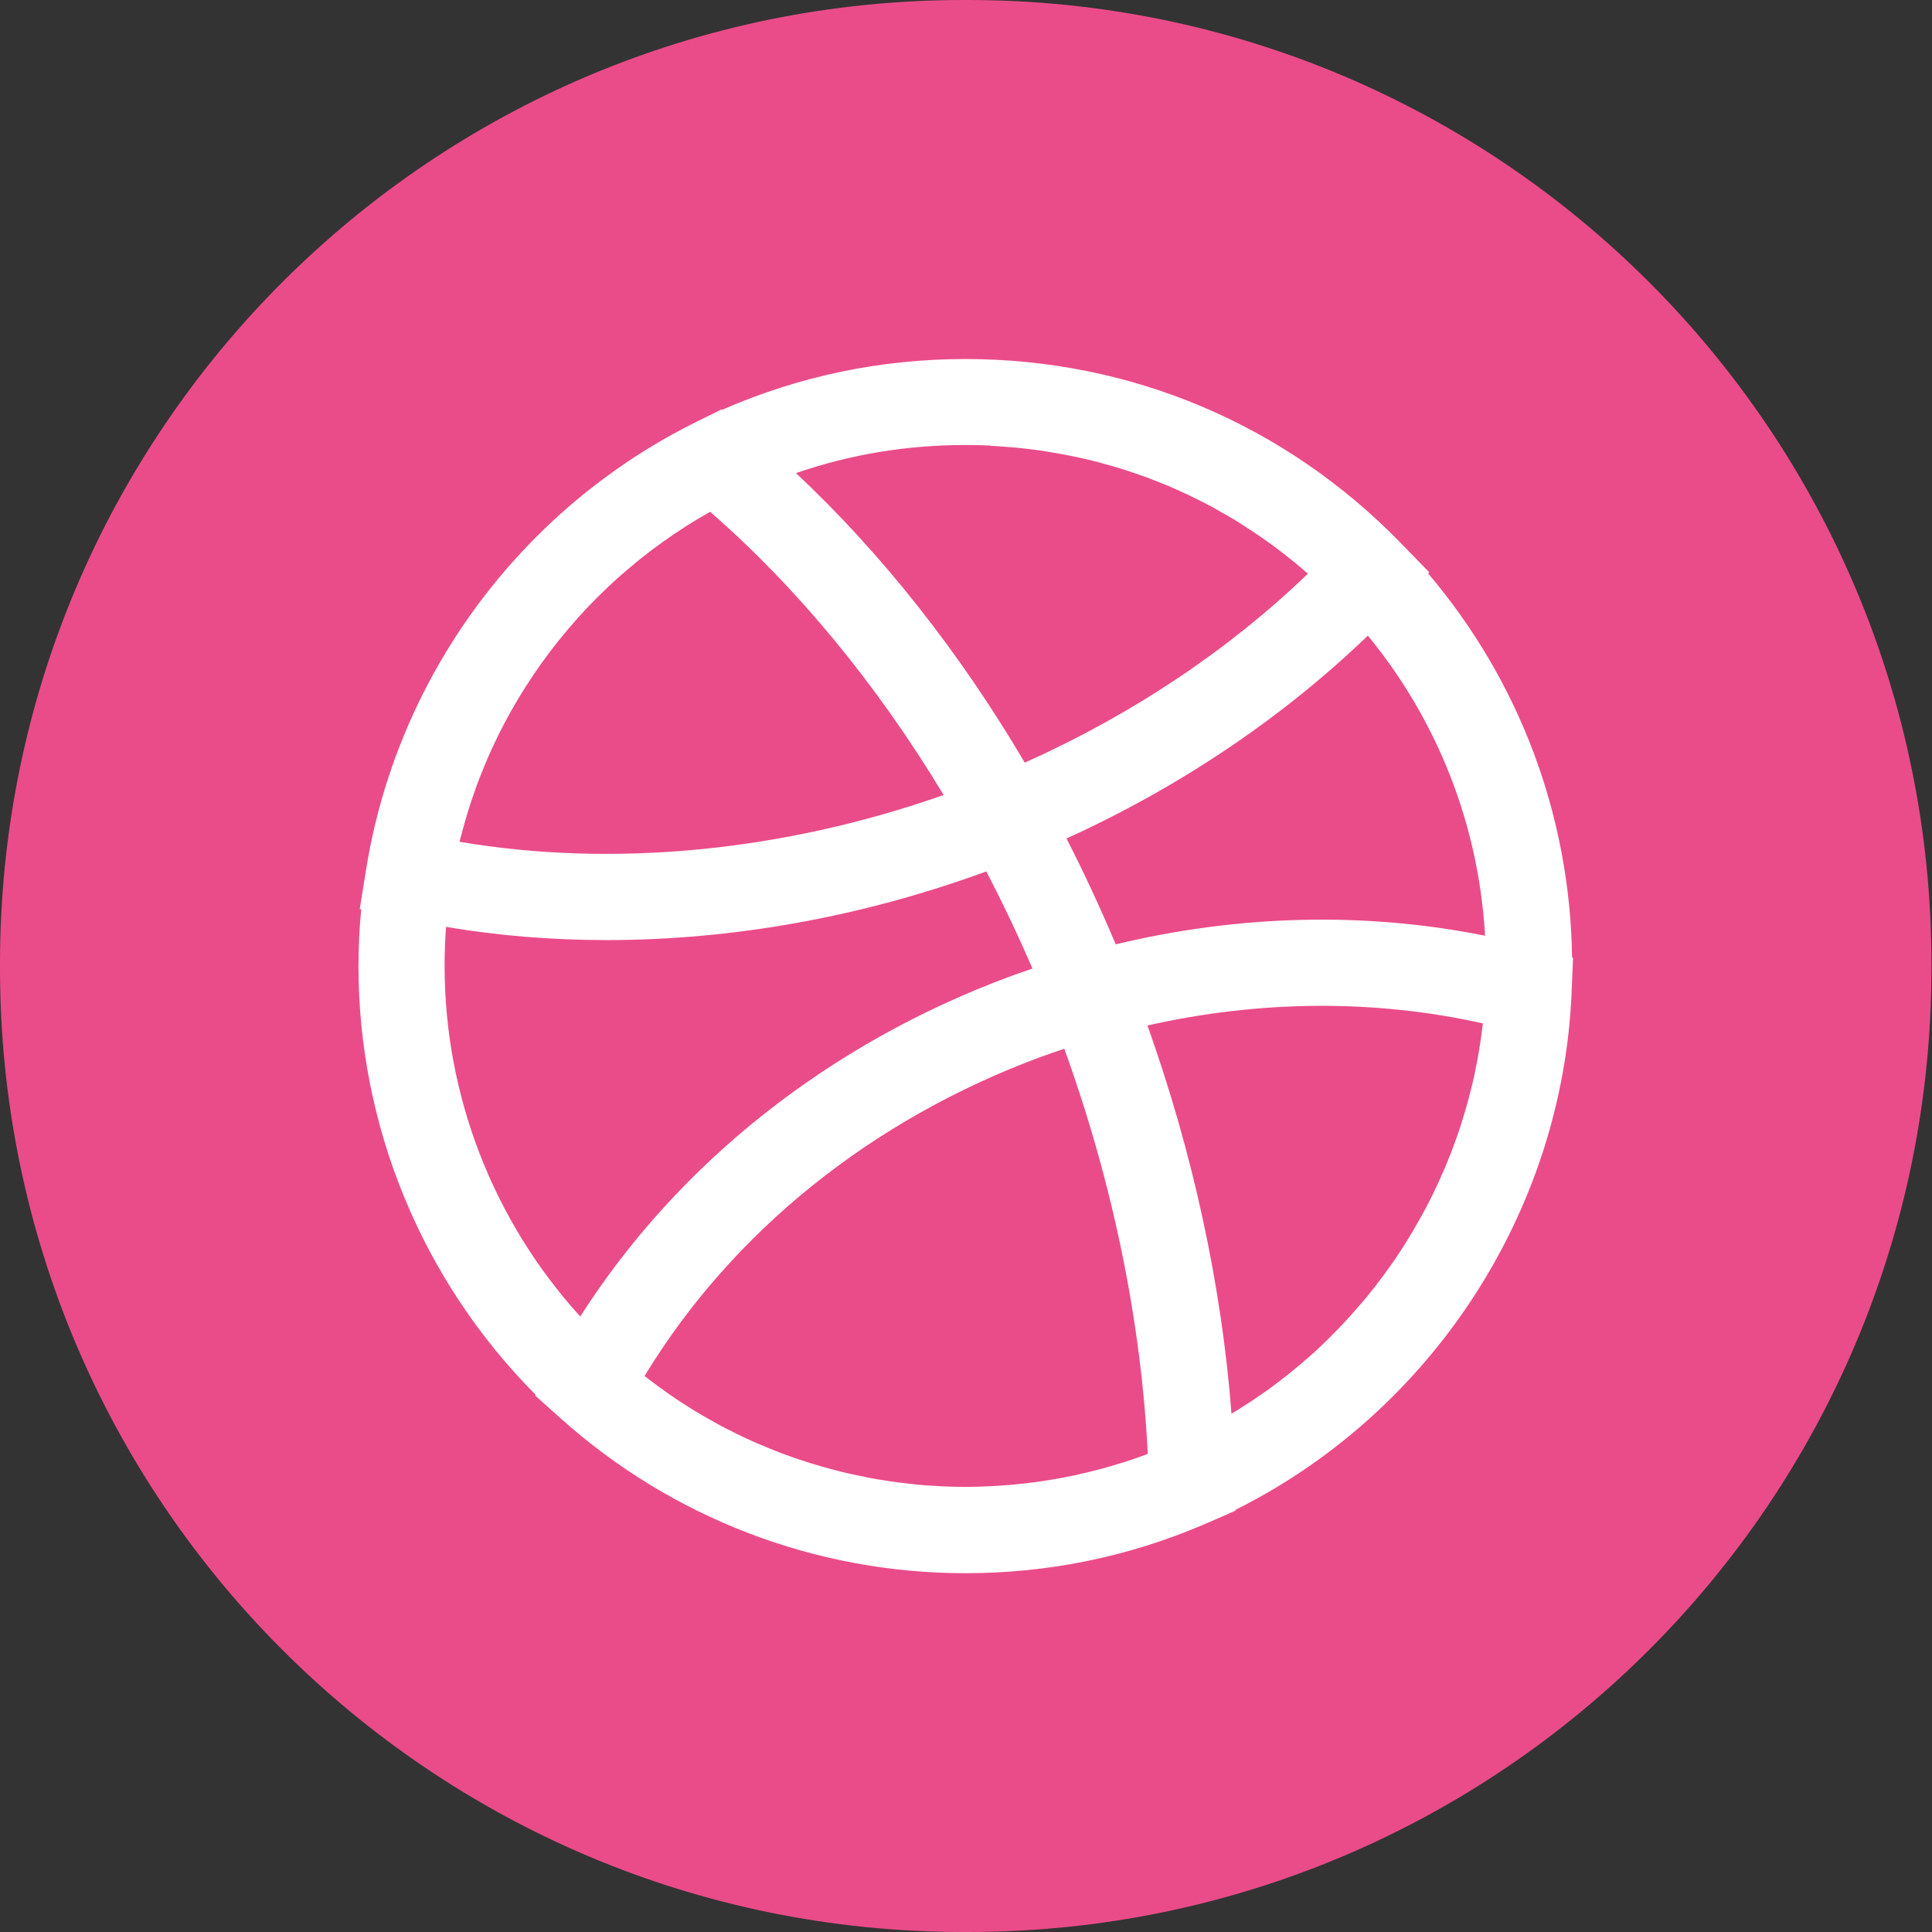
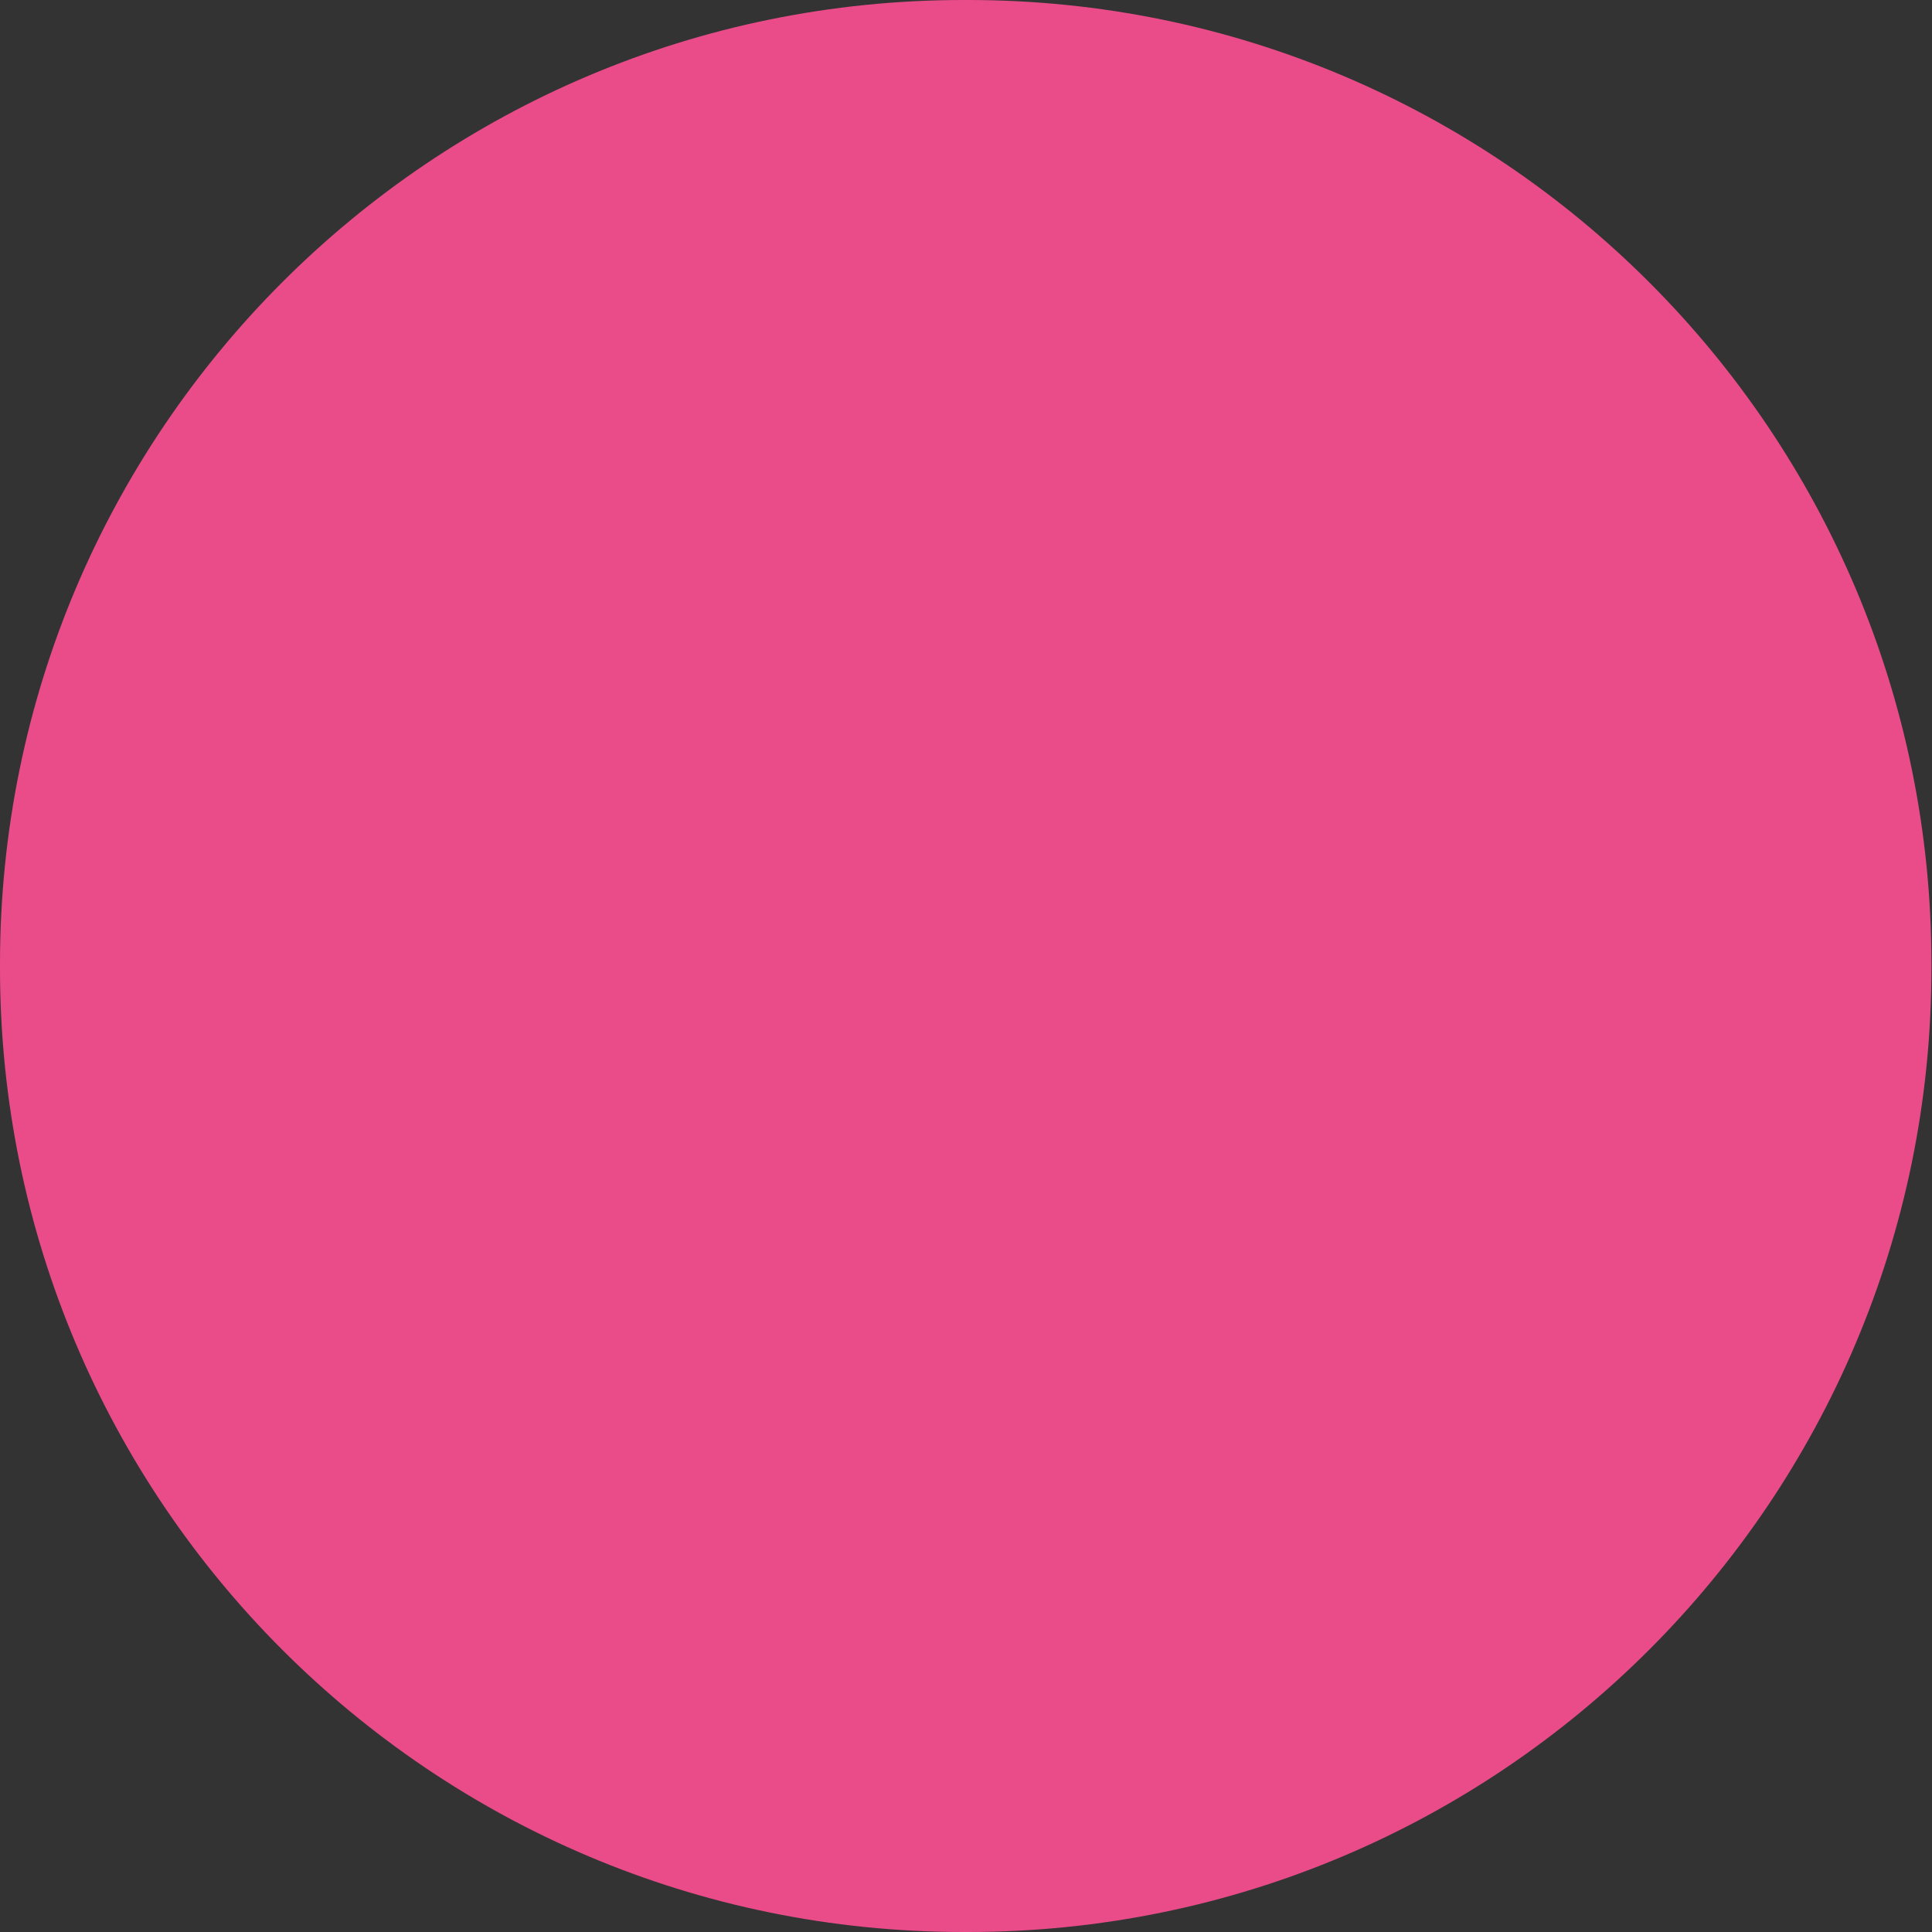
<svg xmlns="http://www.w3.org/2000/svg" width="24" height="24" viewBox="0 0 24 24" fill="none">
  <rect x="0" y="0" width="24" height="24" fill="#333333" stroke="none" />
  <path d="M12.024 0H11.969C5.359 0 0 5.36 0 11.973V12.027C0 18.64 5.359 24 11.969 24H12.024C18.634 24 23.993 18.64 23.993 12.027V11.973C23.993 5.36 18.634 0 12.024 0Z" fill="#EA4C89" />
-   <path d="M19.523 12.312C19.525 12.286 19.526 12.259 19.527 12.232L19.541 11.899L19.529 11.895C19.504 10.131 18.875 8.46 17.741 7.124L17.755 7.11L17.398 6.743C15.964 5.27 14.045 4.46 11.993 4.46C10.938 4.46 9.925 4.673 8.972 5.09L8.965 5.085L8.655 5.238C8.246 5.44 7.859 5.677 7.499 5.946C7.258 6.125 7.03 6.316 6.813 6.522C6.732 6.598 6.654 6.676 6.577 6.756C5.517 7.852 4.797 9.257 4.549 10.794L4.469 11.292L4.487 11.296C4.465 11.53 4.453 11.766 4.453 12.001C4.453 14 5.25 15.916 6.653 17.325L6.647 17.335L6.962 17.617C8.346 18.858 10.132 19.543 11.992 19.543C12.124 19.543 12.255 19.539 12.385 19.533C13.3 19.486 14.185 19.276 15.02 18.909C15.02 18.909 15.021 18.909 15.022 18.909L15.349 18.765V18.755C17.783 17.54 19.407 15.057 19.523 12.333C19.523 12.332 19.523 12.332 19.523 12.331C19.523 12.33 19.523 12.328 19.523 12.328V12.316L19.523 12.312ZM18.419 12.724C18.416 12.751 18.412 12.778 18.409 12.805C18.403 12.851 18.397 12.898 18.39 12.943C18.386 12.972 18.381 13.002 18.376 13.031C18.369 13.074 18.362 13.117 18.354 13.16C18.348 13.191 18.342 13.221 18.336 13.252C18.327 13.294 18.32 13.335 18.311 13.375C18.304 13.406 18.296 13.437 18.289 13.469C18.279 13.509 18.269 13.548 18.259 13.588C18.251 13.619 18.242 13.651 18.234 13.682C18.223 13.721 18.212 13.76 18.201 13.799C18.192 13.83 18.183 13.862 18.173 13.893C18.161 13.932 18.148 13.97 18.137 14.008C18.126 14.039 18.116 14.07 18.105 14.102C18.091 14.139 18.078 14.177 18.064 14.215C18.053 14.245 18.041 14.277 18.03 14.307C18.015 14.345 18 14.382 17.985 14.419C17.973 14.45 17.961 14.479 17.948 14.509C17.932 14.546 17.916 14.584 17.899 14.62C17.886 14.65 17.873 14.679 17.86 14.708C17.842 14.745 17.825 14.782 17.807 14.819C17.794 14.848 17.779 14.875 17.765 14.904C17.746 14.941 17.726 14.978 17.707 15.015C17.693 15.042 17.678 15.069 17.664 15.095C17.643 15.133 17.621 15.171 17.599 15.209C17.585 15.234 17.571 15.259 17.556 15.284C17.532 15.325 17.507 15.366 17.482 15.407C17.469 15.427 17.456 15.448 17.444 15.469C17.409 15.524 17.372 15.579 17.335 15.634C17.332 15.639 17.328 15.645 17.325 15.65C17.283 15.71 17.241 15.769 17.198 15.828C17.186 15.845 17.172 15.861 17.16 15.878C17.13 15.919 17.098 15.96 17.067 16C17.05 16.022 17.033 16.043 17.015 16.065C16.987 16.099 16.959 16.135 16.93 16.168C16.911 16.191 16.891 16.214 16.871 16.236C16.844 16.268 16.816 16.3 16.787 16.332C16.766 16.356 16.745 16.379 16.724 16.401C16.697 16.432 16.668 16.462 16.639 16.492C16.617 16.515 16.595 16.538 16.572 16.56C16.544 16.589 16.515 16.618 16.486 16.647C16.462 16.67 16.439 16.691 16.416 16.714C16.386 16.742 16.357 16.77 16.328 16.797C16.303 16.818 16.279 16.84 16.254 16.862C16.224 16.889 16.194 16.915 16.163 16.941C16.138 16.962 16.113 16.983 16.087 17.004C16.056 17.029 16.025 17.055 15.993 17.08C15.968 17.1 15.942 17.12 15.916 17.14C15.884 17.165 15.851 17.189 15.819 17.214C15.793 17.233 15.766 17.252 15.74 17.272C15.707 17.295 15.674 17.319 15.64 17.341C15.613 17.36 15.587 17.378 15.56 17.396C15.526 17.419 15.49 17.442 15.456 17.463C15.429 17.48 15.402 17.498 15.375 17.515C15.35 17.531 15.324 17.545 15.298 17.561C15.176 15.97 14.819 14.323 14.254 12.739C15.655 12.423 17.077 12.413 18.421 12.713C18.421 12.717 18.421 12.721 18.42 12.724H18.419ZM13.86 11.731C13.67 11.281 13.467 10.842 13.248 10.416C14.656 9.776 15.932 8.916 16.992 7.896C17.862 8.955 18.369 10.251 18.448 11.624C16.96 11.325 15.395 11.362 13.86 11.731H13.86ZM5.714 10.436C5.739 10.337 5.766 10.239 5.795 10.142C5.8 10.124 5.806 10.106 5.811 10.088C5.84 9.993 5.871 9.899 5.905 9.806C5.908 9.799 5.909 9.793 5.912 9.786C5.916 9.775 5.92 9.763 5.924 9.751C5.959 9.659 5.995 9.568 6.033 9.477C6.039 9.464 6.044 9.451 6.05 9.438C6.05 9.435 6.052 9.432 6.053 9.429C6.093 9.337 6.135 9.246 6.179 9.156C6.186 9.142 6.193 9.127 6.2 9.112C6.246 9.021 6.293 8.932 6.342 8.844C6.35 8.83 6.357 8.816 6.366 8.803C6.414 8.717 6.466 8.632 6.519 8.548C6.525 8.539 6.53 8.529 6.536 8.52C6.54 8.514 6.544 8.508 6.548 8.503C6.602 8.418 6.658 8.336 6.715 8.255C6.725 8.241 6.736 8.226 6.747 8.212C6.805 8.13 6.867 8.049 6.93 7.97C6.94 7.958 6.951 7.945 6.961 7.932C7.025 7.853 7.09 7.775 7.158 7.699C7.167 7.689 7.176 7.679 7.184 7.669C7.254 7.591 7.327 7.515 7.4 7.441C7.409 7.432 7.416 7.425 7.425 7.416C7.497 7.345 7.57 7.274 7.646 7.206C7.653 7.2 7.659 7.193 7.666 7.187C7.67 7.184 7.674 7.181 7.678 7.177C7.754 7.11 7.831 7.045 7.909 6.98C7.922 6.97 7.934 6.959 7.947 6.949C8.027 6.885 8.107 6.823 8.191 6.763C8.205 6.753 8.219 6.742 8.234 6.732C8.318 6.672 8.402 6.614 8.489 6.559C8.502 6.55 8.517 6.541 8.53 6.532C8.619 6.476 8.709 6.421 8.802 6.369C8.808 6.366 8.815 6.362 8.822 6.358C9.904 7.3 10.895 8.503 11.722 9.876C9.726 10.578 7.619 10.781 5.708 10.457C5.71 10.449 5.712 10.442 5.713 10.435L5.714 10.436ZM12.305 5.538C12.339 5.539 12.373 5.543 12.408 5.544C12.478 5.549 12.547 5.554 12.616 5.56C12.656 5.564 12.696 5.569 12.736 5.573C12.799 5.58 12.861 5.587 12.923 5.597C12.966 5.602 13.008 5.61 13.05 5.617C13.11 5.627 13.169 5.637 13.227 5.648C13.27 5.656 13.313 5.665 13.356 5.674C13.414 5.687 13.472 5.699 13.529 5.713C13.572 5.724 13.614 5.734 13.656 5.745C13.713 5.761 13.771 5.777 13.828 5.793C13.869 5.805 13.91 5.818 13.951 5.83C14.009 5.849 14.067 5.868 14.125 5.888C14.164 5.902 14.203 5.914 14.241 5.929C14.303 5.952 14.366 5.977 14.427 6.002C14.46 6.015 14.492 6.027 14.524 6.041C14.613 6.079 14.7 6.119 14.787 6.16C14.795 6.164 14.804 6.168 14.813 6.173C14.9 6.215 14.987 6.259 15.072 6.305C15.103 6.322 15.133 6.34 15.163 6.358C15.221 6.39 15.279 6.423 15.337 6.458C15.373 6.479 15.406 6.502 15.441 6.524C15.493 6.557 15.544 6.59 15.595 6.624C15.632 6.648 15.667 6.674 15.702 6.698C15.751 6.733 15.8 6.767 15.848 6.803C15.883 6.829 15.917 6.856 15.953 6.883C16 6.92 16.047 6.957 16.093 6.995C16.127 7.023 16.16 7.051 16.194 7.08C16.212 7.095 16.229 7.112 16.247 7.127C15.257 8.08 14.055 8.881 12.73 9.474C11.919 8.097 10.951 6.874 9.888 5.877C10.56 5.645 11.265 5.528 11.991 5.528C12.096 5.528 12.2 5.53 12.305 5.535V5.538ZM5.541 11.514C6.19 11.624 6.858 11.678 7.536 11.678C9.098 11.678 10.711 11.391 12.252 10.825C12.456 11.216 12.647 11.619 12.826 12.032C12.736 12.063 12.647 12.093 12.557 12.126C10.296 12.962 8.423 14.451 7.208 16.354C6.13 15.169 5.523 13.617 5.523 12C5.523 11.838 5.529 11.676 5.541 11.514ZM11.705 18.464C11.674 18.462 11.643 18.46 11.612 18.458C11.548 18.455 11.485 18.451 11.421 18.445C11.384 18.441 11.348 18.437 11.311 18.433C11.254 18.427 11.196 18.42 11.139 18.413C11.1 18.408 11.061 18.402 11.023 18.396C10.968 18.387 10.913 18.379 10.859 18.369C10.819 18.362 10.78 18.355 10.741 18.346C10.687 18.335 10.634 18.324 10.581 18.313C10.542 18.304 10.503 18.295 10.464 18.286C10.412 18.273 10.358 18.259 10.306 18.245C10.268 18.235 10.23 18.224 10.192 18.213C10.139 18.198 10.086 18.181 10.033 18.165C9.996 18.153 9.96 18.142 9.923 18.129C9.868 18.111 9.814 18.091 9.76 18.071C9.726 18.059 9.692 18.047 9.658 18.033C9.599 18.011 9.541 17.986 9.482 17.961C9.454 17.949 9.426 17.938 9.399 17.927C9.314 17.89 9.231 17.851 9.149 17.811C9.147 17.811 9.146 17.809 9.144 17.808C9.059 17.767 8.976 17.723 8.893 17.678C8.868 17.664 8.844 17.649 8.819 17.636C8.761 17.604 8.704 17.571 8.648 17.537C8.618 17.519 8.587 17.5 8.557 17.48C8.508 17.449 8.458 17.418 8.409 17.385C8.377 17.364 8.345 17.341 8.314 17.32C8.268 17.288 8.223 17.256 8.177 17.222C8.144 17.198 8.112 17.174 8.081 17.15C8.056 17.131 8.032 17.112 8.007 17.093C9.091 15.307 10.824 13.908 12.93 13.129C13.026 13.094 13.123 13.061 13.221 13.028C13.821 14.684 14.177 16.414 14.258 18.061C14.165 18.096 14.07 18.129 13.976 18.16C13.951 18.168 13.925 18.175 13.9 18.182C13.826 18.205 13.751 18.228 13.676 18.248C13.639 18.258 13.601 18.266 13.564 18.276C13.5 18.292 13.436 18.308 13.371 18.322C13.331 18.331 13.29 18.339 13.248 18.347C13.186 18.36 13.124 18.371 13.061 18.381C13.02 18.388 12.978 18.395 12.936 18.401C12.872 18.41 12.808 18.419 12.743 18.426C12.703 18.43 12.663 18.435 12.623 18.439C12.552 18.446 12.482 18.451 12.411 18.456C12.377 18.458 12.343 18.46 12.309 18.462C12.204 18.467 12.098 18.471 11.992 18.471C11.896 18.471 11.801 18.468 11.706 18.464H11.705Z" fill="white" />
</svg>